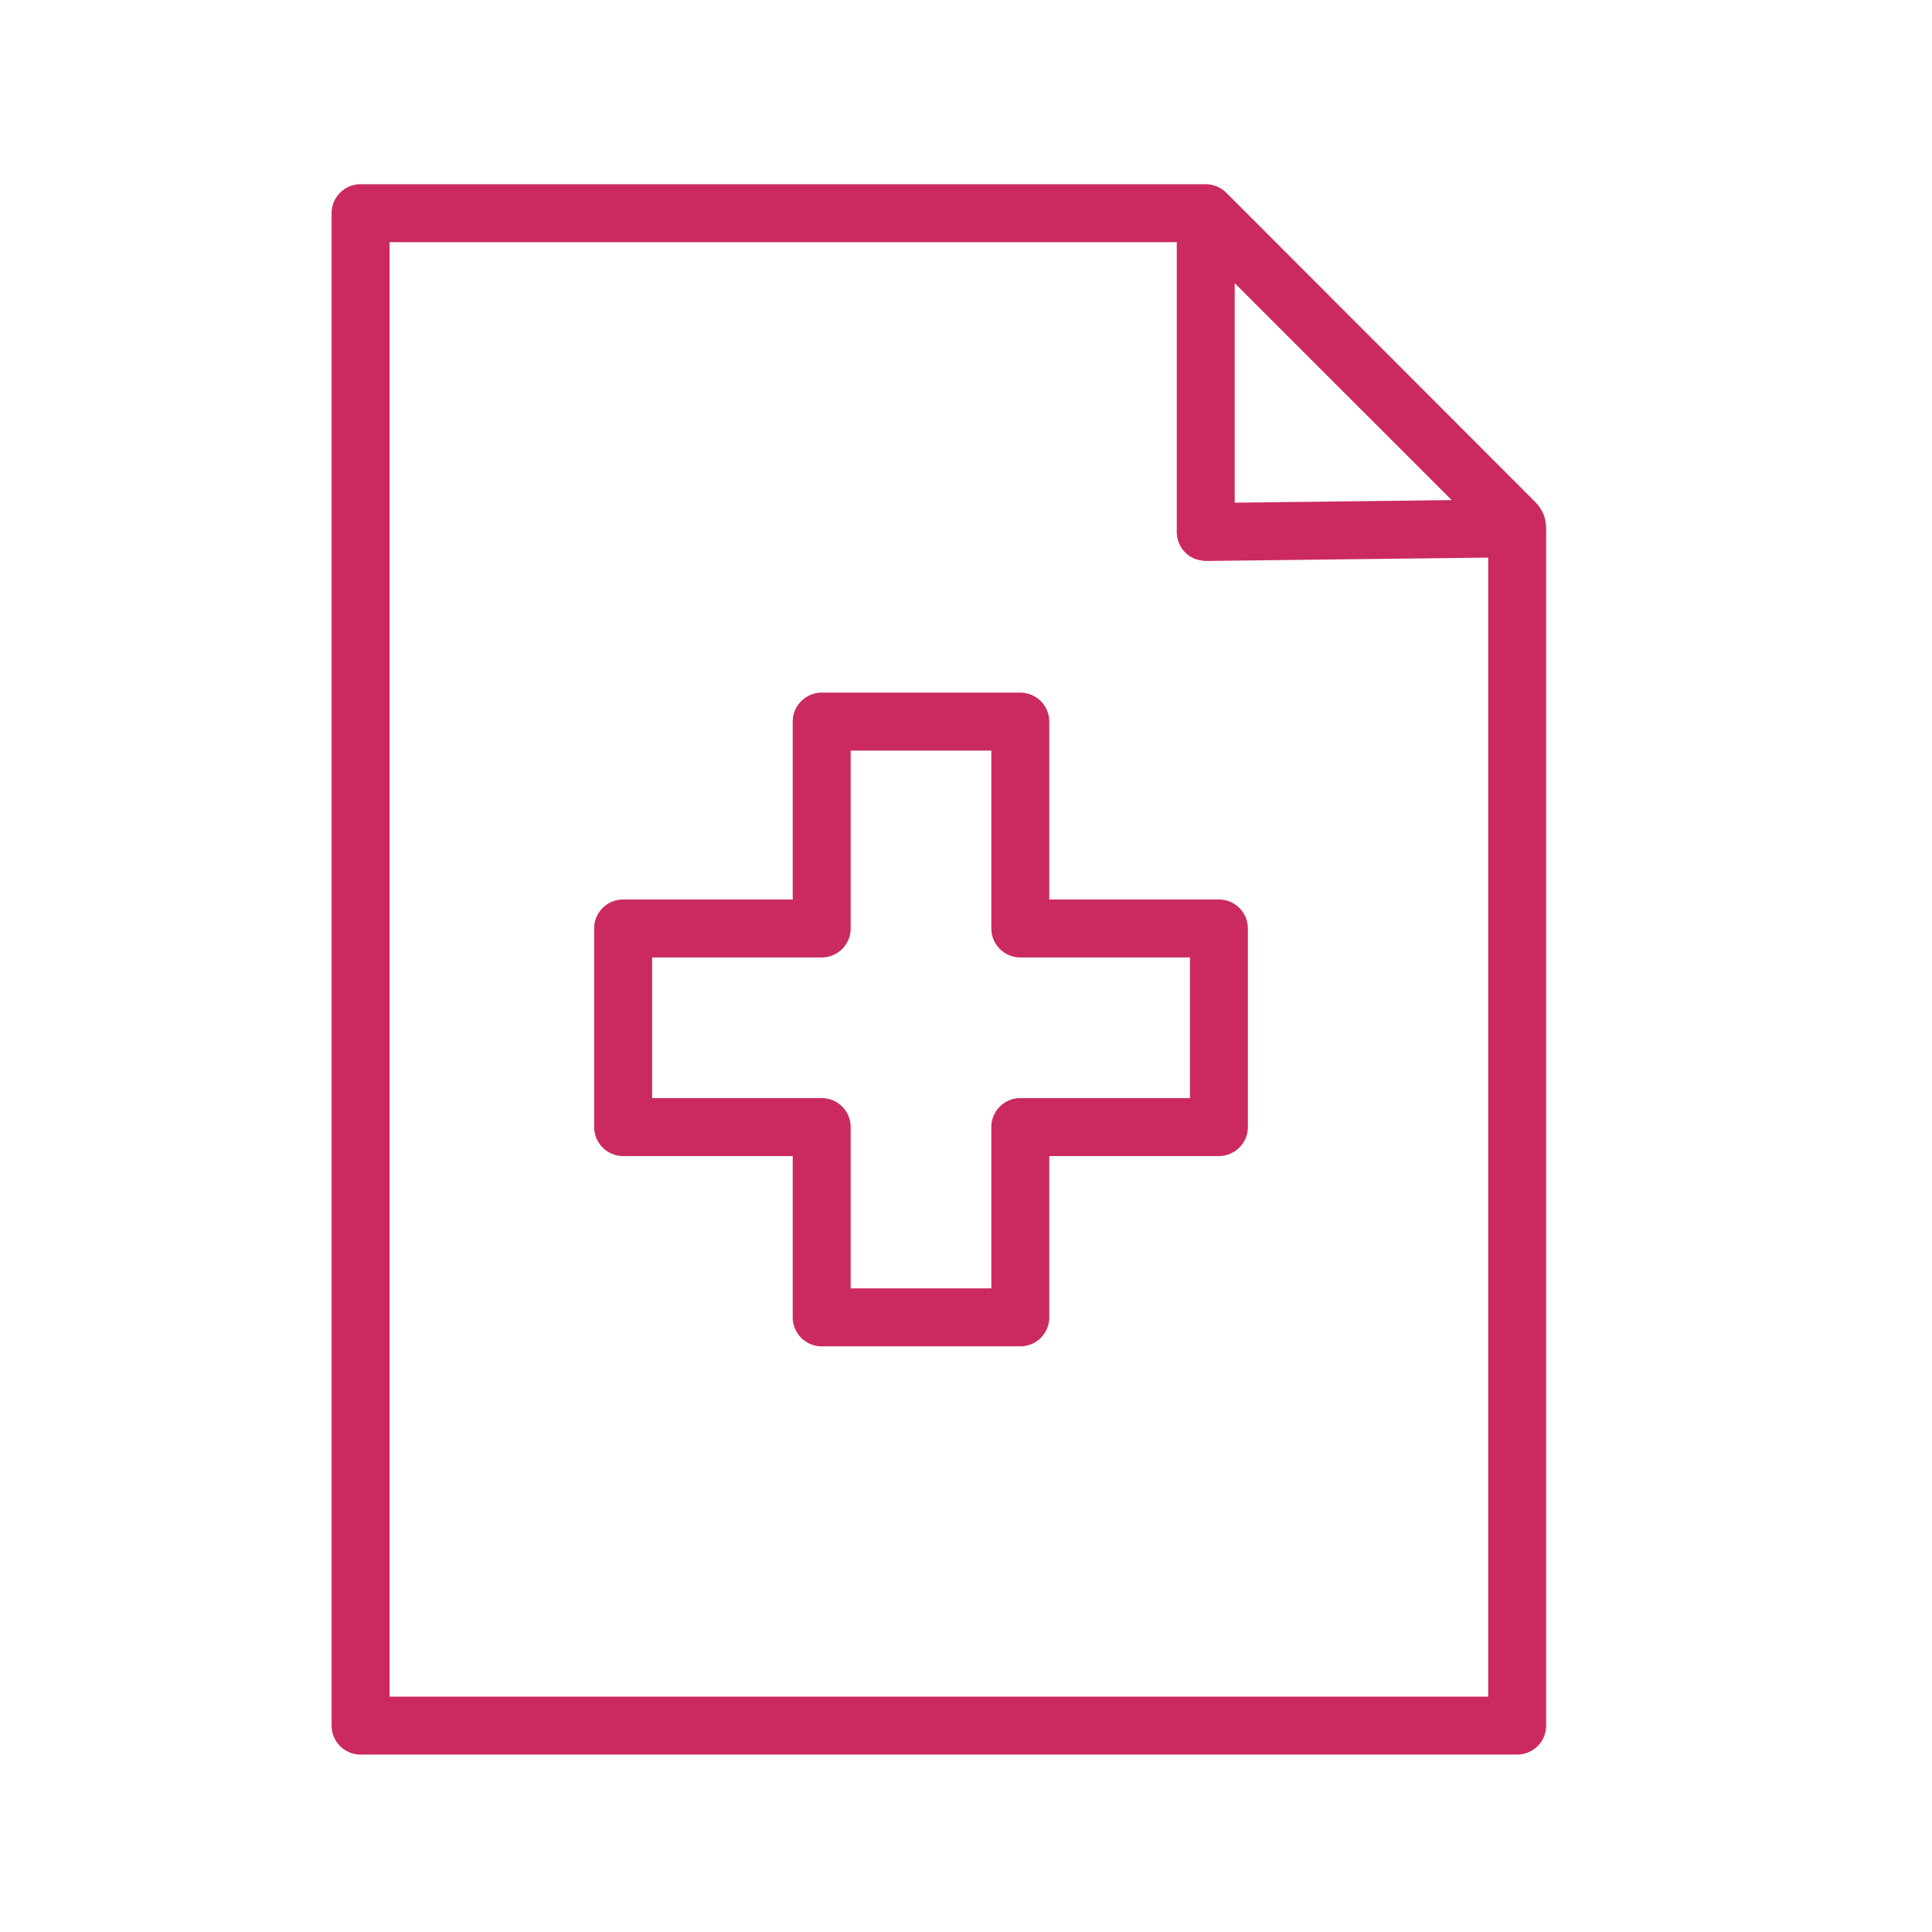
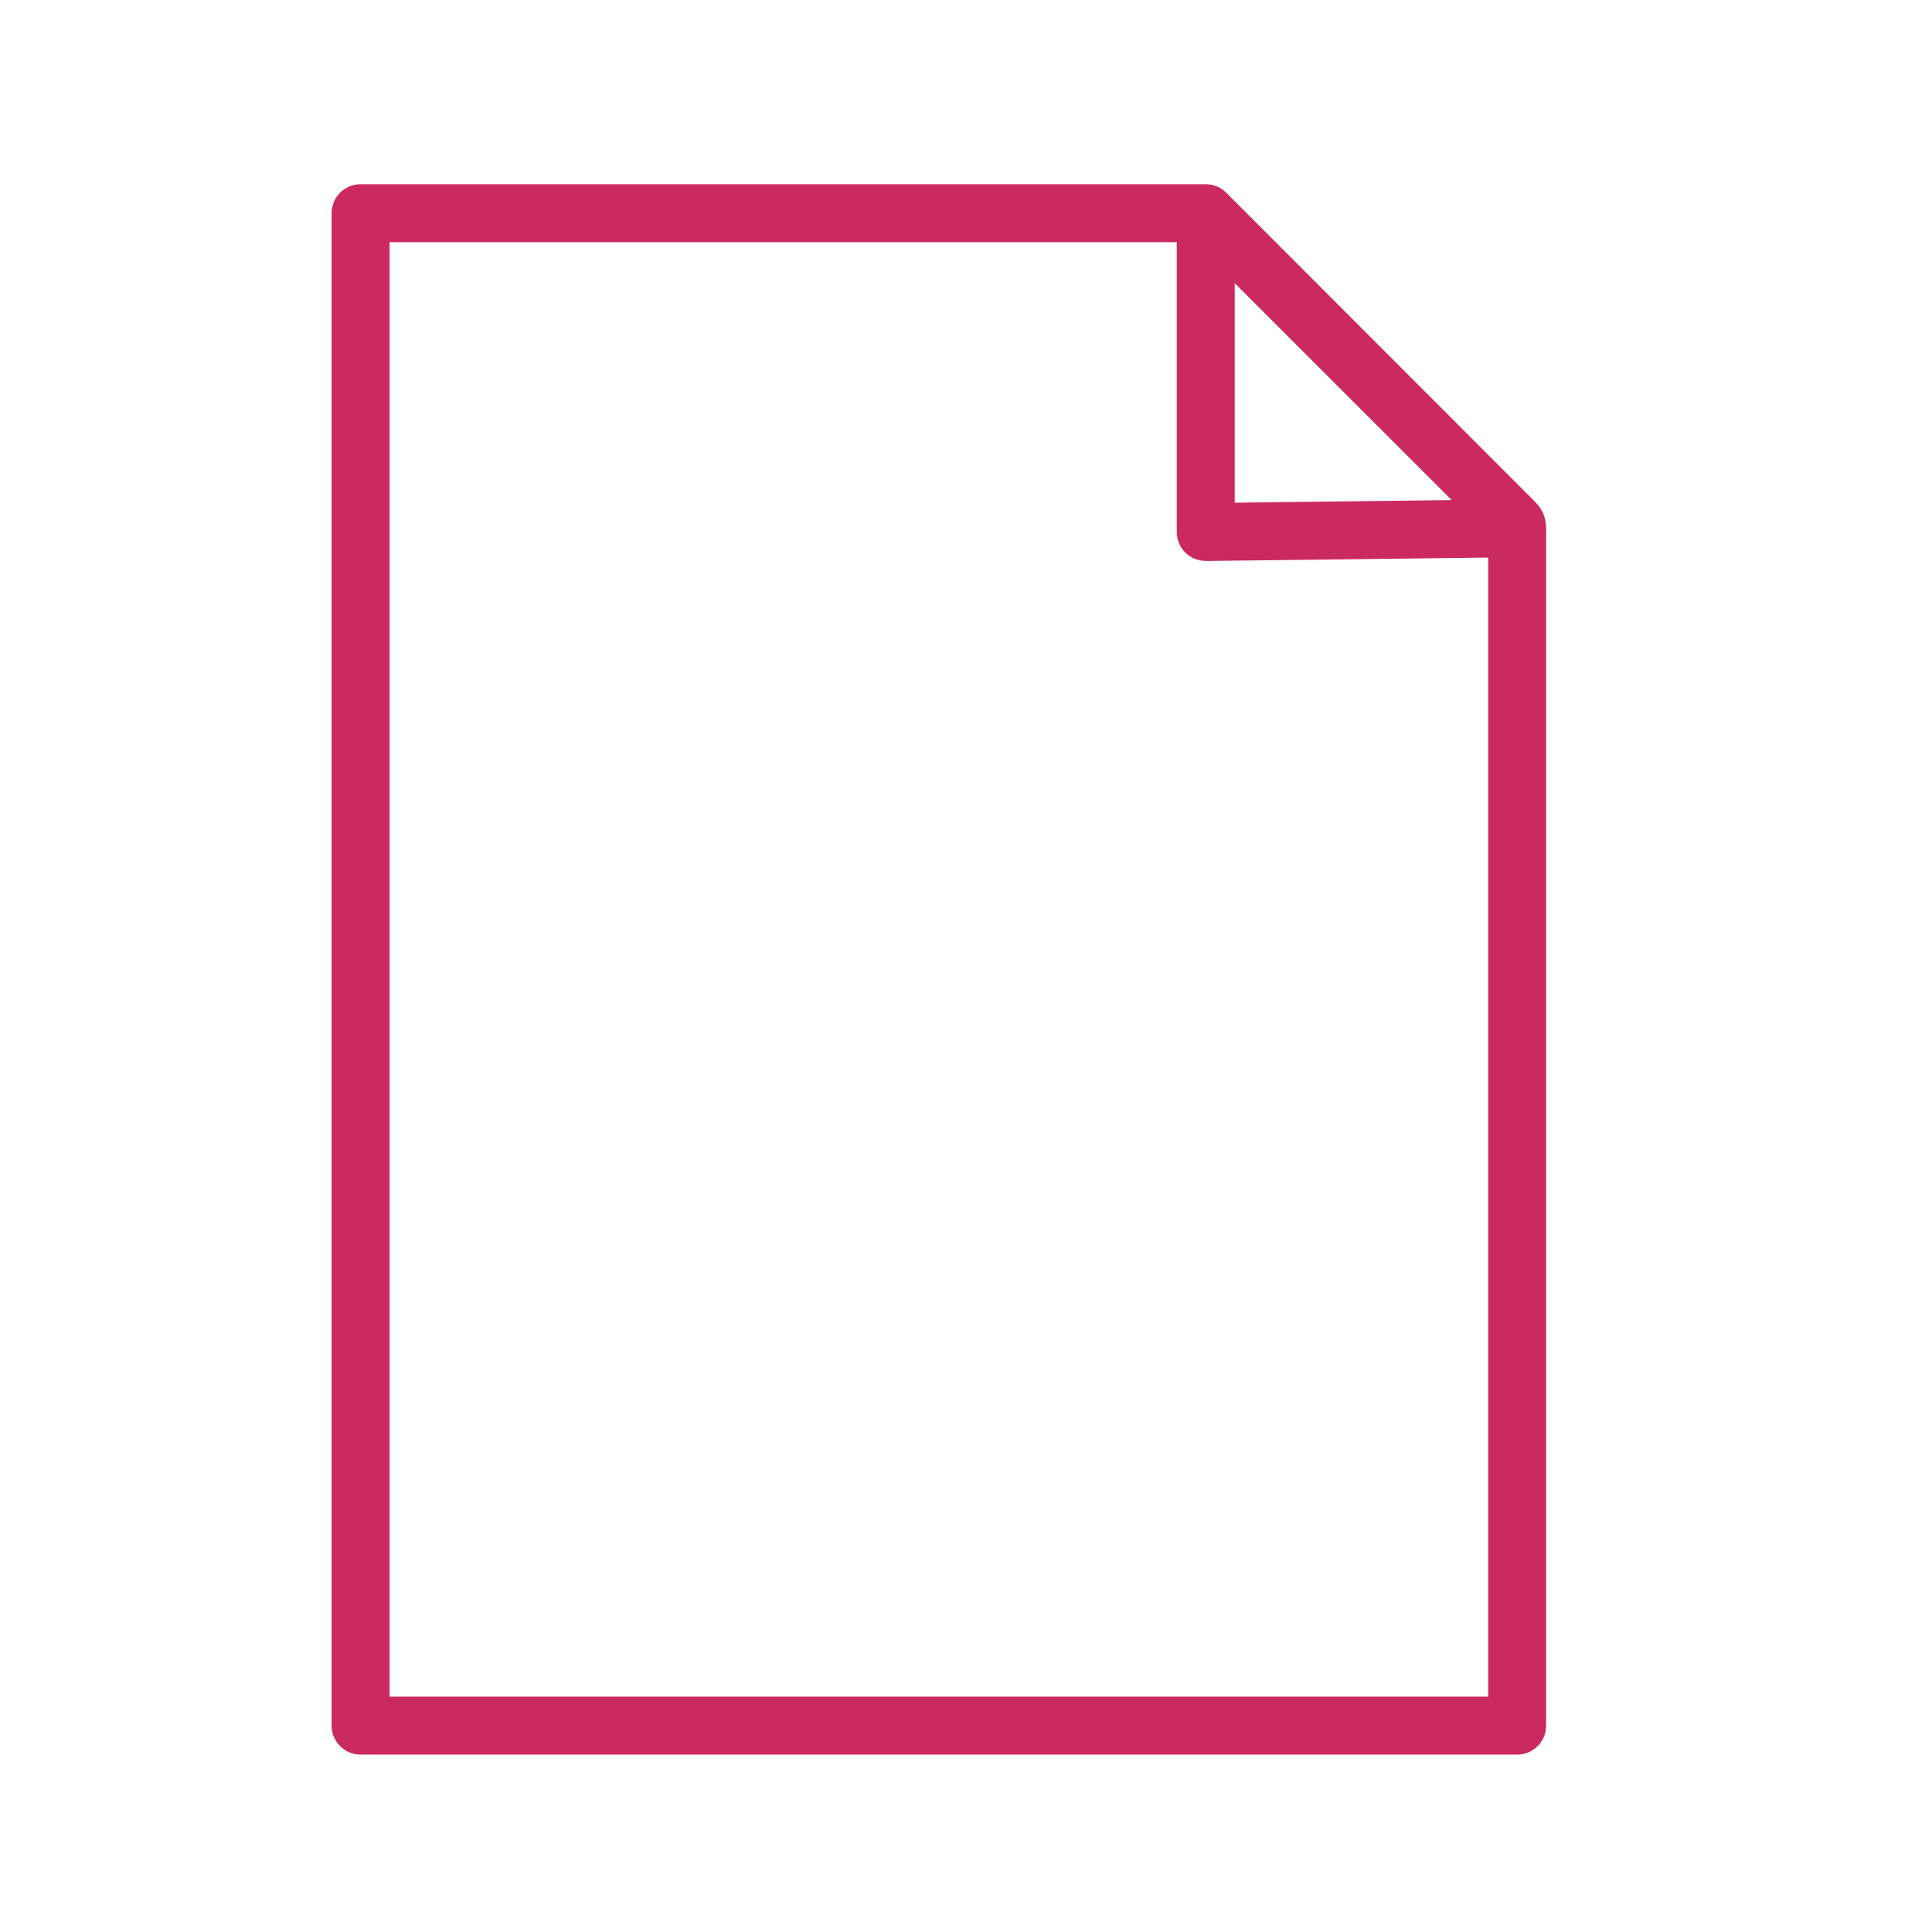
<svg xmlns="http://www.w3.org/2000/svg" viewBox="0 0 100 100" fill-rule="evenodd">
  <g class="t-group-origins">
    <path d="M79.375 25.893 63.471 9.976a1.513 1.513 0 0 0-.492-.327l-.023-.007a1.489 1.489 0 0 0-.547-.107H18.664a1.5 1.5 0 0 0-1.5 1.5v78.282a1.5 1.5 0 0 0 1.5 1.5h59.864a1.5 1.5 0 0 0 1.5-1.5V27.739c.014-.7-.007-1.221-.653-1.846zM63.909 14.657l11.23 11.228-11.23.134V14.657zm13.119 73.161H20.164V12.536h40.745v15c0 .401.16.785.445 1.067s.648.42 1.072.433l14.602-.174v58.956z" stroke-width="0" stroke="#cb2a61" fill="#cb2a61" stroke-width-old="0" />
-     <path d="M54.311 37.351a1.5 1.5 0 0 0-1.5-1.5h-10.28a1.5 1.5 0 0 0-1.5 1.5v9.206h-8.778a1.5 1.5 0 0 0-1.5 1.5v10.28a1.5 1.5 0 0 0 1.5 1.5h8.778v8.349a1.5 1.5 0 0 0 1.5 1.5h10.28a1.5 1.5 0 0 0 1.5-1.5v-8.349h8.779a1.5 1.5 0 0 0 1.5-1.5v-10.28a1.5 1.5 0 0 0-1.5-1.5h-8.779v-9.206zm7.279 12.206v7.28h-8.779a1.5 1.5 0 0 0-1.5 1.5v8.349h-7.28v-8.349a1.5 1.5 0 0 0-1.5-1.5h-8.778v-7.28h8.778a1.5 1.5 0 0 0 1.5-1.5v-9.206h7.28v9.206a1.5 1.5 0 0 0 1.5 1.5h8.779z" stroke-width="0" stroke="#cb2a61" fill="#cb2a61" stroke-width-old="0" />
  </g>
</svg>